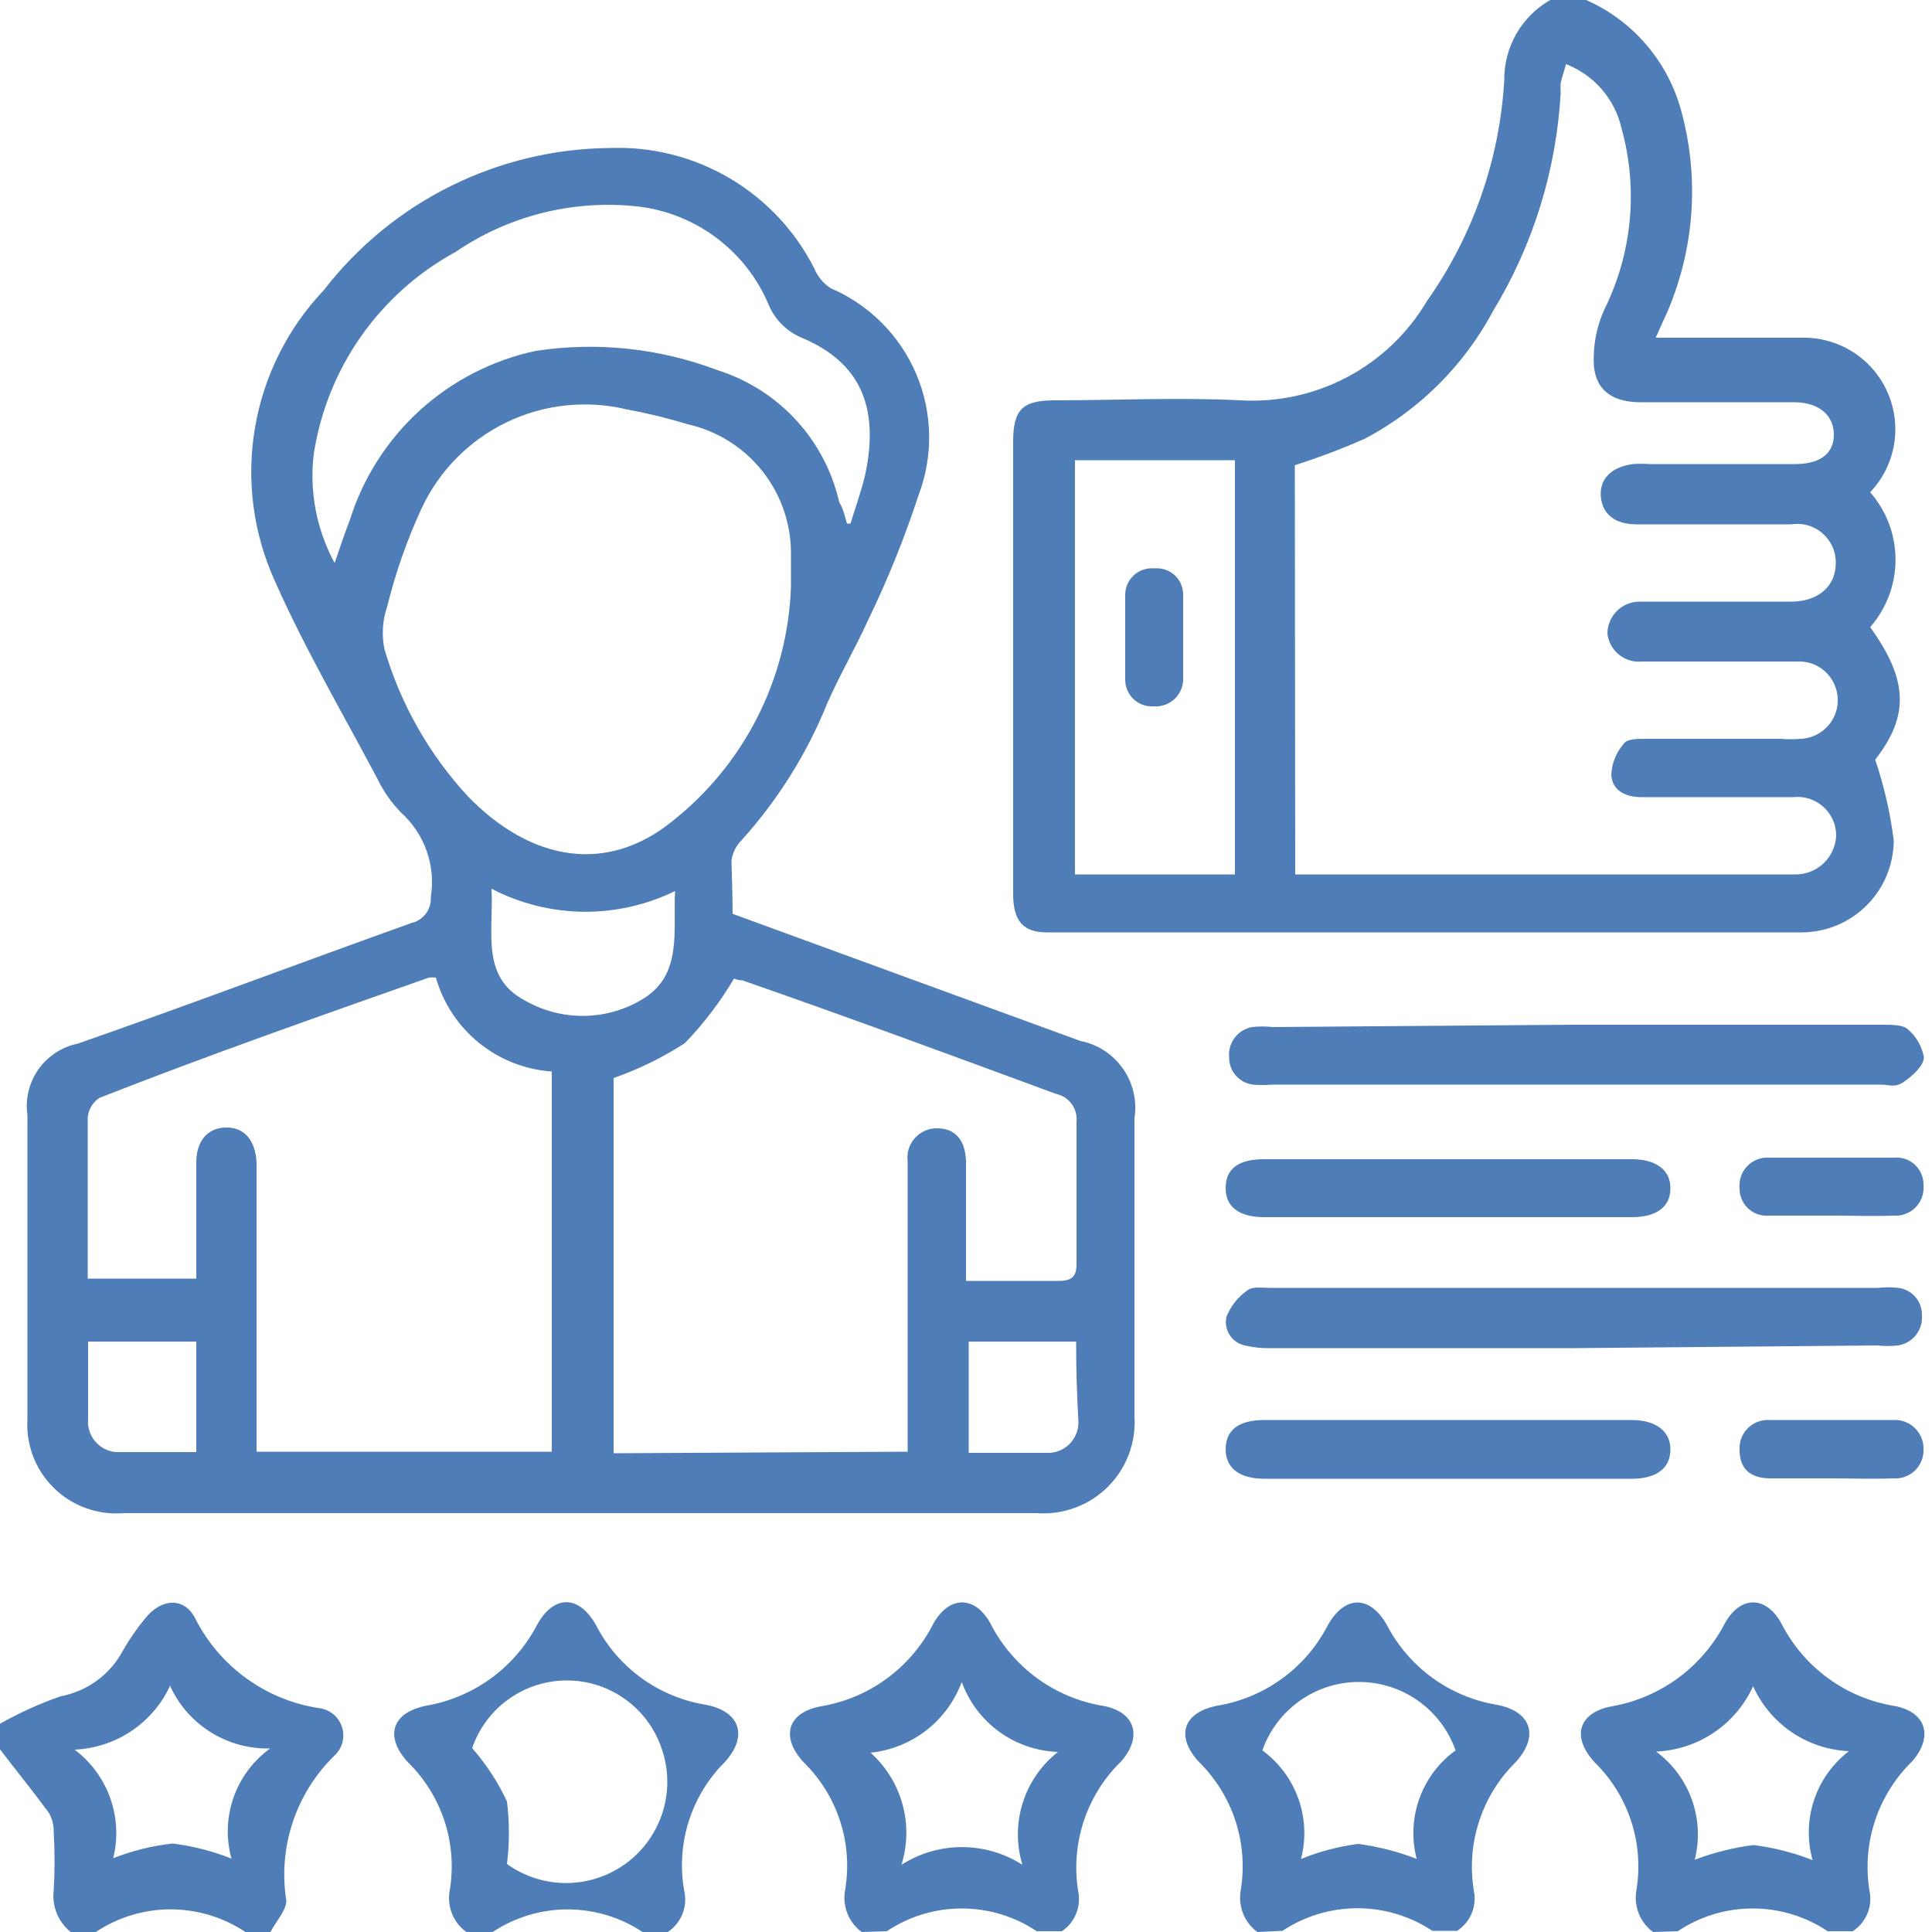
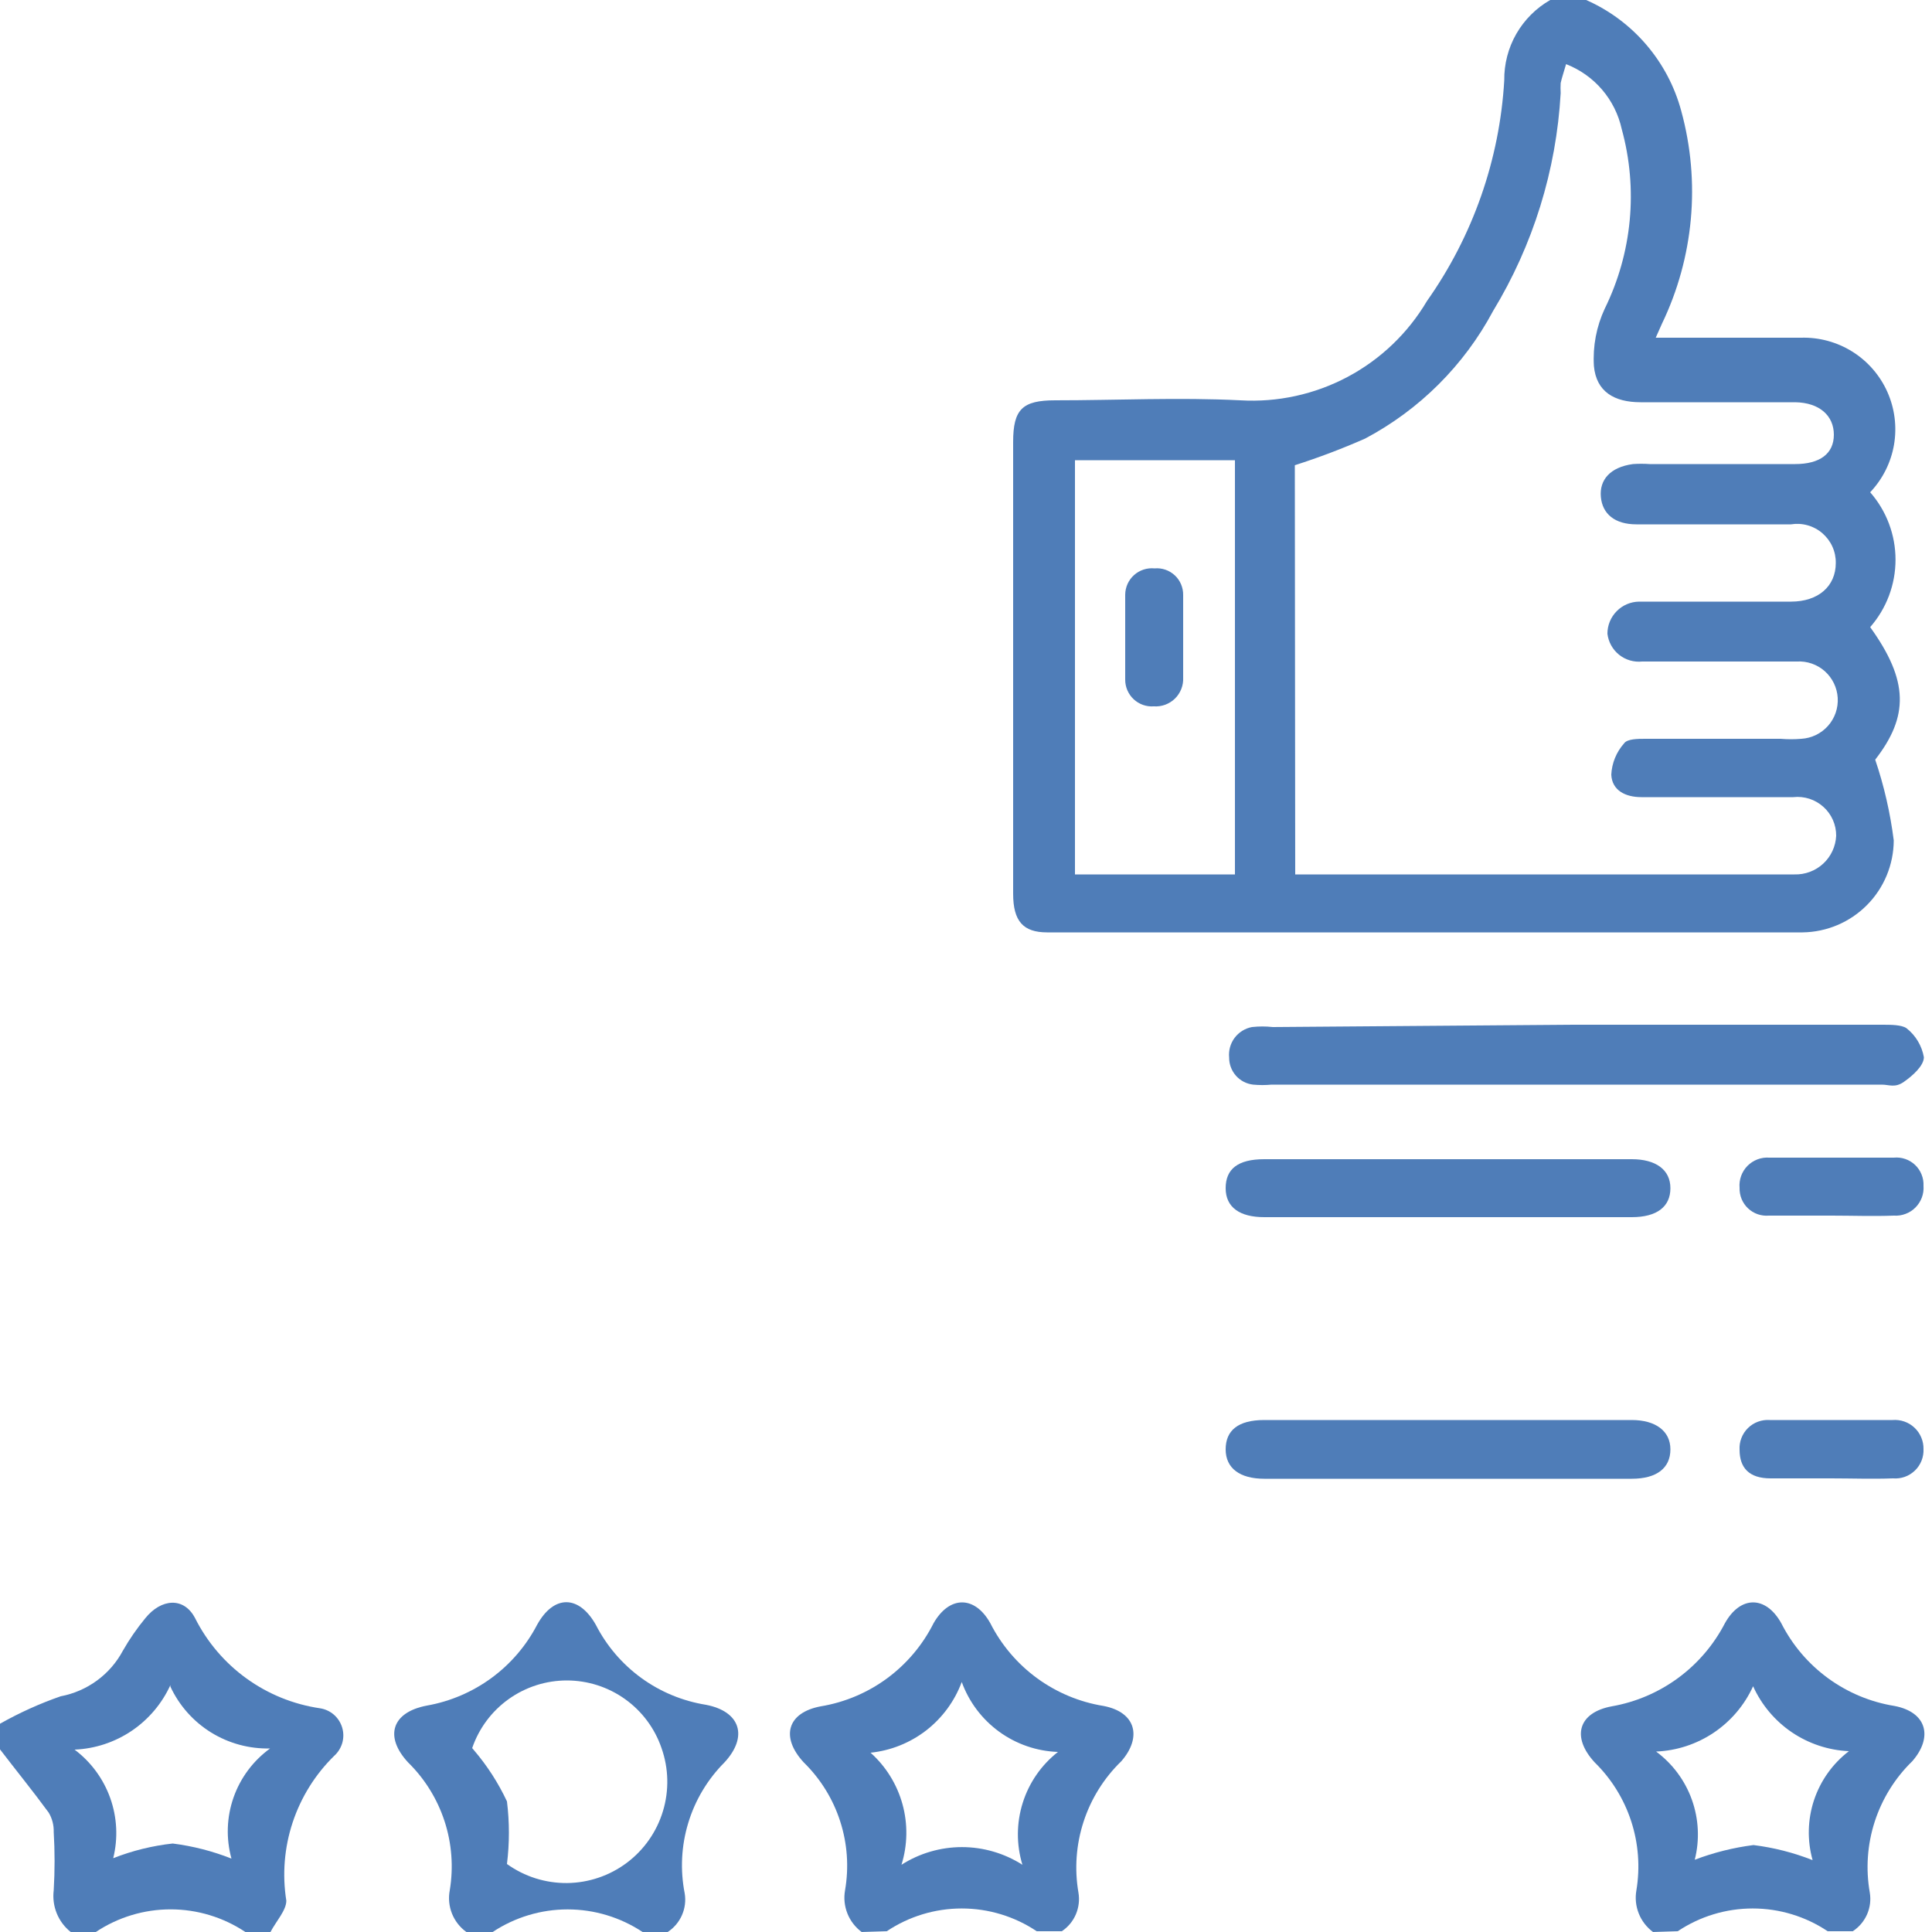
<svg xmlns="http://www.w3.org/2000/svg" width="50" height="50" viewBox="0 0 50 50" fill="none">
  <g clip-path="url(#clip0_2030_261)">
    <g clip-path="url(#clip1_2030_261)">
      <path d="M41.05 0C41.648 0.264 42.18 0.659 42.605 1.156C43.031 1.653 43.34 2.238 43.51 2.87C44.014 4.707 43.836 6.664 43.01 8.38L42.85 8.74H46.61C47.079 8.726 47.542 8.852 47.94 9.101C48.337 9.35 48.652 9.712 48.844 10.141C49.035 10.569 49.096 11.045 49.017 11.508C48.938 11.97 48.723 12.399 48.4 12.74C48.823 13.223 49.056 13.843 49.056 14.485C49.056 15.127 48.823 15.747 48.4 16.23C49.4 17.62 49.4 18.54 48.53 19.66C48.76 20.339 48.92 21.039 49.01 21.75C49.007 22.377 48.759 22.978 48.317 23.423C47.876 23.868 47.277 24.122 46.65 24.13H27.1C26.48 24.13 26.22 23.84 26.22 23.13V11.44C26.22 10.59 26.46 10.36 27.31 10.36C28.9 10.36 30.5 10.28 32.1 10.36C33.063 10.417 34.024 10.207 34.876 9.754C35.728 9.301 36.439 8.621 36.93 7.79C38.117 6.111 38.81 4.133 38.93 2.08C38.925 1.659 39.032 1.243 39.241 0.878C39.451 0.512 39.754 0.209 40.12 0H41.05ZM33.52 22.63H46.44C46.715 22.638 46.983 22.538 47.185 22.351C47.387 22.164 47.507 21.905 47.52 21.63C47.521 21.489 47.492 21.349 47.435 21.22C47.378 21.091 47.294 20.975 47.189 20.881C47.084 20.787 46.961 20.715 46.827 20.672C46.692 20.629 46.55 20.614 46.41 20.63H42.48C42.07 20.63 41.72 20.46 41.7 20.05C41.714 19.75 41.831 19.464 42.03 19.24C42.11 19.12 42.39 19.12 42.58 19.12H46.08C46.26 19.135 46.44 19.135 46.62 19.12C46.885 19.104 47.133 18.983 47.309 18.785C47.486 18.586 47.576 18.325 47.56 18.06C47.544 17.795 47.423 17.547 47.225 17.37C47.026 17.194 46.765 17.104 46.5 17.12H42.5C42.285 17.142 42.071 17.08 41.902 16.945C41.734 16.81 41.625 16.614 41.6 16.4C41.6 16.182 41.686 15.972 41.84 15.817C41.993 15.661 42.202 15.573 42.42 15.57H46.35C47.06 15.57 47.51 15.17 47.51 14.57C47.512 14.424 47.482 14.279 47.422 14.146C47.362 14.013 47.273 13.895 47.163 13.8C47.052 13.704 46.922 13.634 46.782 13.595C46.642 13.555 46.494 13.547 46.35 13.57H42.35C41.79 13.57 41.47 13.3 41.43 12.86C41.39 12.42 41.67 12.09 42.26 12.01C42.403 12 42.547 12 42.69 12.01H46.46C47.1 12.01 47.46 11.74 47.46 11.25C47.46 10.76 47.09 10.42 46.46 10.41C45.11 10.41 43.77 10.41 42.46 10.41C41.78 10.41 41.31 10.14 41.25 9.47C41.219 8.961 41.315 8.452 41.53 7.99C42.24 6.546 42.397 4.892 41.97 3.34C41.887 2.963 41.712 2.612 41.461 2.319C41.21 2.026 40.89 1.8 40.53 1.66C40.47 1.87 40.42 2.01 40.39 2.15C40.385 2.237 40.385 2.323 40.39 2.41C40.278 4.405 39.677 6.342 38.64 8.05C37.89 9.455 36.737 10.604 35.33 11.35C34.736 11.612 34.128 11.842 33.51 12.04L33.52 22.63ZM31.96 22.63V11.91H27.82V22.63H31.96Z" fill="#4F7DB8" />
-       <path d="M32.54 50C32.374 49.878 32.247 49.712 32.171 49.522C32.095 49.331 32.074 49.122 32.11 48.92C32.209 48.323 32.163 47.711 31.977 47.135C31.791 46.559 31.47 46.036 31.04 45.61C30.41 44.94 30.61 44.31 31.52 44.14C32.125 44.038 32.698 43.795 33.193 43.432C33.687 43.07 34.09 42.596 34.37 42.05C34.81 41.28 35.45 41.28 35.89 42.05C36.171 42.593 36.575 43.063 37.07 43.422C37.565 43.782 38.137 44.02 38.74 44.12C39.64 44.29 39.84 44.94 39.22 45.61C38.783 46.042 38.458 46.573 38.272 47.158C38.085 47.743 38.044 48.365 38.15 48.97C38.182 49.161 38.157 49.358 38.079 49.535C38.001 49.713 37.872 49.864 37.71 49.97H37.07C36.495 49.589 35.82 49.385 35.13 49.385C34.44 49.385 33.765 49.589 33.19 49.97L32.54 50ZM36.67 48.13C36.529 47.612 36.55 47.065 36.729 46.559C36.907 46.053 37.236 45.614 37.67 45.3C37.488 44.782 37.15 44.334 36.702 44.017C36.254 43.699 35.719 43.529 35.17 43.529C34.621 43.529 34.086 43.699 33.638 44.017C33.19 44.334 32.852 44.782 32.67 45.3C33.099 45.614 33.424 46.05 33.603 46.551C33.781 47.052 33.804 47.595 33.67 48.11C34.145 47.917 34.642 47.786 35.15 47.72C35.688 47.792 36.215 47.929 36.72 48.13H36.67Z" fill="#4F7DB8" />
      <path d="M12.07 50C11.903 49.88 11.773 49.714 11.697 49.523C11.621 49.331 11.601 49.122 11.64 48.92C11.739 48.322 11.693 47.709 11.505 47.133C11.317 46.557 10.993 46.034 10.56 45.61C9.94 44.94 10.14 44.31 11.05 44.14C11.653 44.033 12.224 43.789 12.718 43.427C13.212 43.065 13.617 42.593 13.9 42.05C14.33 41.27 14.98 41.27 15.42 42.05C15.699 42.595 16.102 43.066 16.597 43.426C17.093 43.786 17.666 44.023 18.27 44.12C19.16 44.29 19.37 44.94 18.75 45.61C18.314 46.047 17.991 46.585 17.812 47.177C17.632 47.768 17.601 48.394 17.72 49C17.752 49.191 17.727 49.388 17.648 49.566C17.57 49.743 17.442 49.894 17.28 50H16.63C16.055 49.619 15.38 49.415 14.69 49.415C14 49.415 13.325 49.619 12.75 50H12.07ZM12.27 45.3C12.611 45.7 12.897 46.144 13.12 46.62C13.187 47.158 13.187 47.702 13.12 48.24C13.573 48.566 14.118 48.738 14.676 48.733C15.234 48.727 15.775 48.544 16.222 48.209C16.668 47.874 16.996 47.406 17.157 46.872C17.319 46.338 17.306 45.766 17.12 45.24C16.945 44.729 16.615 44.286 16.175 43.972C15.736 43.659 15.21 43.49 14.67 43.49C14.13 43.49 13.604 43.659 13.165 43.972C12.725 44.286 12.395 44.729 12.22 45.24L12.27 45.3Z" fill="#4F7DB8" />
      <path d="M42.78 50C42.615 49.878 42.487 49.712 42.411 49.521C42.335 49.331 42.314 49.122 42.35 48.92C42.449 48.322 42.403 47.709 42.215 47.133C42.027 46.557 41.703 46.034 41.27 45.61C40.66 44.95 40.85 44.32 41.71 44.16C42.331 44.052 42.919 43.801 43.427 43.428C43.935 43.055 44.35 42.57 44.64 42.01C45.04 41.29 45.7 41.29 46.1 42.01C46.385 42.572 46.799 43.059 47.308 43.431C47.818 43.803 48.407 44.05 49.03 44.15C49.87 44.31 50.03 44.96 49.49 45.58C49.043 46.014 48.71 46.551 48.518 47.143C48.326 47.736 48.282 48.367 48.39 48.98C48.422 49.171 48.397 49.368 48.319 49.545C48.24 49.723 48.112 49.874 47.95 49.98H47.3C46.726 49.596 46.051 49.391 45.36 49.391C44.669 49.391 43.994 49.596 43.42 49.98L42.78 50ZM45.37 43.64C45.149 44.126 44.797 44.541 44.354 44.84C43.911 45.138 43.394 45.308 42.86 45.33C43.285 45.645 43.608 46.079 43.786 46.578C43.964 47.076 43.99 47.617 43.86 48.13C44.35 47.944 44.86 47.816 45.38 47.75C45.904 47.815 46.418 47.946 46.91 48.14C46.767 47.63 46.78 47.089 46.947 46.586C47.115 46.083 47.429 45.642 47.85 45.32C47.322 45.297 46.81 45.127 46.372 44.831C45.935 44.534 45.588 44.122 45.37 43.64Z" fill="#4F7DB8" />
      <path d="M0 44.61C0.501 44.327 1.026 44.089 1.57 43.9C1.909 43.836 2.23 43.697 2.509 43.493C2.788 43.289 3.017 43.025 3.18 42.72C3.349 42.424 3.543 42.143 3.76 41.88C4.17 41.37 4.76 41.32 5.05 41.88C5.362 42.499 5.818 43.034 6.38 43.439C6.943 43.845 7.594 44.109 8.28 44.21C8.413 44.23 8.538 44.287 8.64 44.375C8.742 44.464 8.816 44.579 8.855 44.708C8.894 44.837 8.895 44.974 8.859 45.104C8.822 45.233 8.75 45.35 8.65 45.44C8.159 45.92 7.79 46.512 7.574 47.164C7.358 47.817 7.302 48.511 7.41 49.19C7.41 49.44 7.14 49.73 7 50H6.35C5.777 49.618 5.104 49.414 4.415 49.414C3.726 49.414 3.053 49.618 2.48 50H1.83C1.67 49.873 1.546 49.707 1.469 49.518C1.392 49.328 1.365 49.123 1.39 48.92C1.42 48.417 1.42 47.913 1.39 47.41C1.395 47.234 1.35 47.061 1.26 46.91C0.85 46.35 0.41 45.81 -0.01 45.26L0 44.61ZM4.41 43.61C4.191 44.09 3.843 44.5 3.406 44.795C2.968 45.09 2.457 45.258 1.93 45.28C2.354 45.598 2.675 46.035 2.853 46.534C3.031 47.034 3.058 47.575 2.93 48.09C3.424 47.896 3.942 47.768 4.47 47.71C4.991 47.776 5.502 47.907 5.99 48.1C5.847 47.58 5.865 47.028 6.044 46.519C6.223 46.009 6.553 45.567 6.99 45.25C6.451 45.263 5.92 45.119 5.461 44.835C5.003 44.551 4.638 44.139 4.41 43.65V43.61Z" fill="#4F7DB8" />
      <path d="M22.3 50C22.135 49.878 22.007 49.712 21.931 49.521C21.855 49.331 21.834 49.122 21.87 48.92C21.973 48.323 21.93 47.71 21.743 47.133C21.557 46.556 21.233 46.034 20.8 45.61C20.19 44.95 20.38 44.32 21.24 44.16C21.862 44.057 22.45 43.809 22.958 43.435C23.465 43.061 23.877 42.573 24.16 42.01C24.57 41.29 25.23 41.29 25.63 42.01C25.915 42.572 26.329 43.059 26.838 43.431C27.348 43.803 27.938 44.05 28.56 44.15C29.4 44.31 29.56 44.96 29.02 45.58C28.572 46.014 28.237 46.55 28.044 47.142C27.85 47.735 27.804 48.366 27.91 48.98C27.942 49.17 27.919 49.366 27.843 49.544C27.767 49.721 27.641 49.873 27.48 49.98H26.83C26.256 49.596 25.581 49.391 24.89 49.391C24.199 49.391 23.524 49.596 22.95 49.98L22.3 50ZM22.53 45.36C22.928 45.716 23.214 46.178 23.356 46.692C23.498 47.207 23.489 47.751 23.33 48.26C23.797 47.962 24.341 47.803 24.895 47.803C25.45 47.803 25.992 47.962 26.46 48.26C26.301 47.737 26.304 47.179 26.468 46.658C26.632 46.136 26.95 45.677 27.38 45.34C26.832 45.321 26.302 45.139 25.858 44.816C25.414 44.493 25.077 44.046 24.89 43.53C24.706 44.025 24.388 44.458 23.971 44.782C23.554 45.105 23.055 45.305 22.53 45.36Z" fill="#4F7DB8" />
-       <path d="M18.96 23.65L27.96 26.94C28.407 27.027 28.802 27.285 29.063 27.658C29.324 28.031 29.43 28.49 29.36 28.94C29.36 31.507 29.36 34.077 29.36 36.65C29.382 36.987 29.332 37.325 29.213 37.641C29.093 37.957 28.907 38.244 28.667 38.482C28.427 38.72 28.139 38.904 27.822 39.02C27.505 39.138 27.167 39.185 26.83 39.16H3.19C2.861 39.187 2.53 39.142 2.22 39.029C1.91 38.916 1.627 38.738 1.392 38.507C1.157 38.276 0.974 37.996 0.856 37.688C0.739 37.379 0.689 37.049 0.71 36.72C0.71 34.1 0.71 31.48 0.71 28.86C0.65 28.444 0.752 28.021 0.993 27.677C1.235 27.334 1.598 27.095 2.01 27.01C4.88 26.01 7.76 24.92 10.64 23.89C10.793 23.857 10.928 23.77 11.021 23.645C11.115 23.52 11.161 23.366 11.15 23.21C11.213 22.814 11.177 22.408 11.044 22.029C10.912 21.65 10.687 21.31 10.39 21.04C10.136 20.783 9.926 20.486 9.77 20.16C8.87 18.46 7.89 16.79 7.11 15.03C6.55 13.792 6.371 12.416 6.598 11.076C6.824 9.737 7.444 8.495 8.38 7.51C9.256 6.375 10.378 5.454 11.661 4.817C12.945 4.179 14.357 3.842 15.79 3.83C16.875 3.79 17.949 4.062 18.884 4.613C19.82 5.165 20.578 5.972 21.07 6.94C21.156 7.153 21.307 7.335 21.5 7.46C22.497 7.887 23.291 8.684 23.714 9.683C24.137 10.682 24.157 11.806 23.77 12.82C23.41 13.921 22.976 14.998 22.47 16.04C22.14 16.77 21.73 17.47 21.41 18.2C20.878 19.517 20.116 20.729 19.16 21.78C19.032 21.918 18.952 22.093 18.93 22.28C18.94 22.7 18.96 23.16 18.96 23.65ZM23.49 37.57V34.26C23.49 32.86 23.49 31.46 23.49 30.06C23.476 29.952 23.485 29.843 23.516 29.738C23.548 29.634 23.602 29.538 23.674 29.457C23.746 29.375 23.835 29.31 23.934 29.266C24.033 29.221 24.141 29.199 24.25 29.2C24.72 29.2 24.98 29.5 25 30.05C25 30.27 25 30.48 25 30.7V33.15C25.85 33.15 26.62 33.15 27.39 33.15C27.78 33.15 27.87 33.01 27.86 32.65C27.86 31.45 27.86 30.24 27.86 29.04C27.878 28.874 27.834 28.707 27.736 28.572C27.638 28.437 27.493 28.344 27.33 28.31C24.62 27.31 21.91 26.31 19.21 25.37C19.09 25.37 18.97 25.32 19 25.32C18.641 25.928 18.211 26.492 17.72 27C17.144 27.371 16.526 27.673 15.88 27.9V37.61L23.49 37.57ZM6.65 37.57H14.28V27.73C13.591 27.683 12.933 27.424 12.396 26.989C11.859 26.554 11.47 25.964 11.28 25.3C11.22 25.293 11.16 25.293 11.1 25.3C8.26 26.3 5.41 27.3 2.58 28.41C2.492 28.465 2.419 28.54 2.365 28.628C2.311 28.717 2.279 28.817 2.27 28.92C2.27 30.12 2.27 31.32 2.27 32.53C2.27 32.72 2.27 32.9 2.27 33.09H5.08V32.45C5.08 31.66 5.08 30.87 5.08 30.08C5.08 29.51 5.39 29.18 5.86 29.18C6.33 29.18 6.61 29.51 6.64 30.09V37.55L6.65 37.57ZM20.47 15.19C20.47 14.88 20.47 14.58 20.47 14.27C20.459 13.501 20.19 12.759 19.706 12.162C19.221 11.565 18.55 11.149 17.8 10.98C17.288 10.823 16.767 10.696 16.24 10.6C15.189 10.343 14.081 10.46 13.107 10.931C12.132 11.402 11.352 12.197 10.9 13.18C10.528 13.991 10.233 14.834 10.02 15.7C9.898 16.054 9.874 16.434 9.95 16.8C10.366 18.22 11.106 19.524 12.11 20.61C13.76 22.31 15.72 22.61 17.39 21.26C18.314 20.533 19.068 19.613 19.6 18.565C20.132 17.517 20.429 16.365 20.47 15.19ZM21.92 13.55H22.01C22.14 13.13 22.29 12.71 22.39 12.29C22.77 10.52 22.25 9.38 20.77 8.75C20.573 8.671 20.393 8.553 20.242 8.404C20.091 8.254 19.971 8.076 19.89 7.88C19.592 7.174 19.106 6.564 18.485 6.114C17.865 5.665 17.134 5.393 16.37 5.33C14.751 5.183 13.132 5.604 11.79 6.52C10.817 7.051 9.98 7.798 9.343 8.706C8.706 9.613 8.288 10.655 8.12 11.75C8.003 12.723 8.192 13.709 8.66 14.57C8.81 14.14 8.92 13.8 9.05 13.47C9.391 12.376 10.017 11.393 10.864 10.621C11.712 9.85 12.749 9.318 13.87 9.08C15.454 8.84 17.072 9.012 18.57 9.58C19.348 9.825 20.048 10.27 20.601 10.87C21.154 11.47 21.539 12.204 21.72 13C21.82 13.15 21.86 13.35 21.92 13.55ZM12.72 23C12.78 24.11 12.43 25.28 13.58 25.89C14.05 26.161 14.584 26.299 15.127 26.291C15.669 26.282 16.199 26.126 16.66 25.84C17.66 25.21 17.42 24.11 17.47 23.06C16.729 23.423 15.913 23.606 15.088 23.596C14.263 23.585 13.452 23.381 12.72 23ZM27.87 34.72H25.07V37.6C25.75 37.6 26.39 37.6 27.07 37.6C27.179 37.607 27.288 37.591 27.39 37.554C27.492 37.517 27.586 37.459 27.665 37.384C27.744 37.309 27.806 37.218 27.848 37.117C27.89 37.017 27.912 36.909 27.91 36.8C27.87 36.11 27.85 35.43 27.85 34.72H27.87ZM2.28 34.72C2.28 35.42 2.28 36.07 2.28 36.72C2.27 36.824 2.281 36.928 2.312 37.028C2.344 37.128 2.394 37.22 2.461 37.3C2.528 37.38 2.61 37.446 2.702 37.494C2.795 37.542 2.896 37.571 3 37.58C3.69 37.58 4.38 37.58 5.08 37.58V34.72H2.28Z" fill="#4F7DB8" />
      <path d="M40.72 26.52H48.72C48.93 26.52 49.21 26.52 49.34 26.61C49.577 26.796 49.737 27.063 49.79 27.36C49.79 27.58 49.5 27.84 49.27 28C49.04 28.16 48.89 28.07 48.7 28.07H32.91C32.75 28.085 32.59 28.085 32.43 28.07C32.258 28.05 32.1 27.968 31.986 27.839C31.872 27.709 31.809 27.543 31.81 27.37C31.792 27.188 31.842 27.007 31.951 26.86C32.061 26.714 32.221 26.614 32.4 26.58C32.579 26.56 32.761 26.56 32.94 26.58L40.72 26.52Z" fill="#4F7DB8" />
-       <path d="M40.72 34.89H32.86C32.662 34.895 32.463 34.875 32.27 34.83C32.184 34.819 32.102 34.791 32.027 34.747C31.953 34.703 31.889 34.643 31.839 34.572C31.789 34.502 31.754 34.422 31.737 34.337C31.72 34.252 31.721 34.164 31.74 34.08C31.851 33.8 32.042 33.56 32.29 33.39C32.42 33.29 32.67 33.33 32.87 33.33H48.6C48.776 33.31 48.954 33.31 49.13 33.33C49.303 33.352 49.462 33.439 49.575 33.572C49.688 33.705 49.746 33.876 49.74 34.05C49.752 34.233 49.695 34.413 49.58 34.556C49.465 34.699 49.301 34.793 49.12 34.82C48.944 34.84 48.766 34.84 48.59 34.82L40.72 34.89Z" fill="#4F7DB8" />
      <path d="M37.55 36.75H42.23C42.84 36.75 43.23 37.03 43.23 37.51C43.23 37.99 42.88 38.27 42.23 38.27H32.72C32.09 38.27 31.72 38 31.72 37.51C31.72 37.02 32.04 36.75 32.72 36.75H37.55Z" fill="#4F7DB8" />
      <path d="M37.5 30H42.23C42.85 30 43.23 30.27 43.23 30.75C43.23 31.23 42.88 31.5 42.23 31.5H32.72C32.09 31.5 31.72 31.25 31.72 30.75C31.72 30.25 32.04 30 32.72 30H37.5Z" fill="#4F7DB8" />
      <path d="M47.38 38.26C46.86 38.26 46.38 38.26 45.82 38.26C45.26 38.26 45.02 37.98 45.02 37.52C45.014 37.416 45.03 37.313 45.068 37.216C45.105 37.119 45.162 37.032 45.236 36.959C45.31 36.886 45.398 36.83 45.495 36.794C45.593 36.758 45.697 36.743 45.8 36.75H48.98C49.083 36.742 49.187 36.755 49.284 36.789C49.382 36.823 49.471 36.877 49.546 36.948C49.621 37.018 49.681 37.104 49.721 37.199C49.762 37.294 49.782 37.397 49.78 37.5C49.785 37.604 49.767 37.707 49.729 37.803C49.69 37.9 49.632 37.987 49.557 38.059C49.482 38.13 49.393 38.186 49.295 38.221C49.197 38.255 49.093 38.269 48.99 38.26C48.46 38.28 47.92 38.26 47.38 38.26Z" fill="#4F7DB8" />
      <path d="M47.4 31.46H45.78C45.681 31.468 45.582 31.456 45.489 31.424C45.395 31.391 45.31 31.339 45.238 31.271C45.166 31.203 45.11 31.12 45.072 31.029C45.035 30.937 45.017 30.839 45.02 30.74C45.011 30.636 45.025 30.532 45.06 30.434C45.095 30.336 45.152 30.246 45.225 30.172C45.298 30.098 45.387 30.041 45.484 30.004C45.582 29.967 45.686 29.952 45.79 29.96H49.01C49.11 29.95 49.211 29.961 49.307 29.994C49.402 30.026 49.489 30.079 49.562 30.148C49.636 30.218 49.693 30.302 49.73 30.396C49.768 30.489 49.785 30.589 49.78 30.69C49.788 30.793 49.773 30.896 49.737 30.993C49.7 31.09 49.644 31.178 49.571 31.251C49.498 31.324 49.41 31.381 49.313 31.416C49.216 31.453 49.113 31.467 49.01 31.46C48.47 31.48 47.93 31.46 47.4 31.46Z" fill="#4F7DB8" />
      <path d="M30.62 16.54C30.62 16.88 30.62 17.22 30.62 17.54C30.625 17.64 30.608 17.74 30.571 17.833C30.534 17.926 30.478 18.011 30.406 18.081C30.334 18.151 30.248 18.204 30.154 18.239C30.06 18.273 29.96 18.287 29.86 18.28C29.765 18.287 29.67 18.274 29.581 18.243C29.491 18.211 29.409 18.161 29.339 18.096C29.27 18.032 29.215 17.953 29.177 17.866C29.139 17.779 29.12 17.685 29.12 17.59C29.12 16.86 29.12 16.12 29.12 15.39C29.121 15.294 29.142 15.199 29.181 15.112C29.221 15.024 29.278 14.946 29.35 14.882C29.421 14.818 29.506 14.77 29.597 14.74C29.688 14.711 29.785 14.7 29.88 14.71C29.975 14.701 30.071 14.713 30.161 14.744C30.251 14.775 30.334 14.825 30.404 14.89C30.474 14.955 30.529 15.034 30.566 15.122C30.603 15.21 30.622 15.305 30.62 15.4C30.62 15.77 30.62 16.15 30.62 16.52V16.54Z" fill="#4F7DB8" />
    </g>
  </g>
  <defs>
    <clipPath id="clip0_2030_261">
      <rect width="50" height="50" fill="white" />
    </clipPath>
    <clipPath id="clip1_2030_261">
      <rect width="49.83" height="50" fill="white" />
    </clipPath>
  </defs>
</svg>